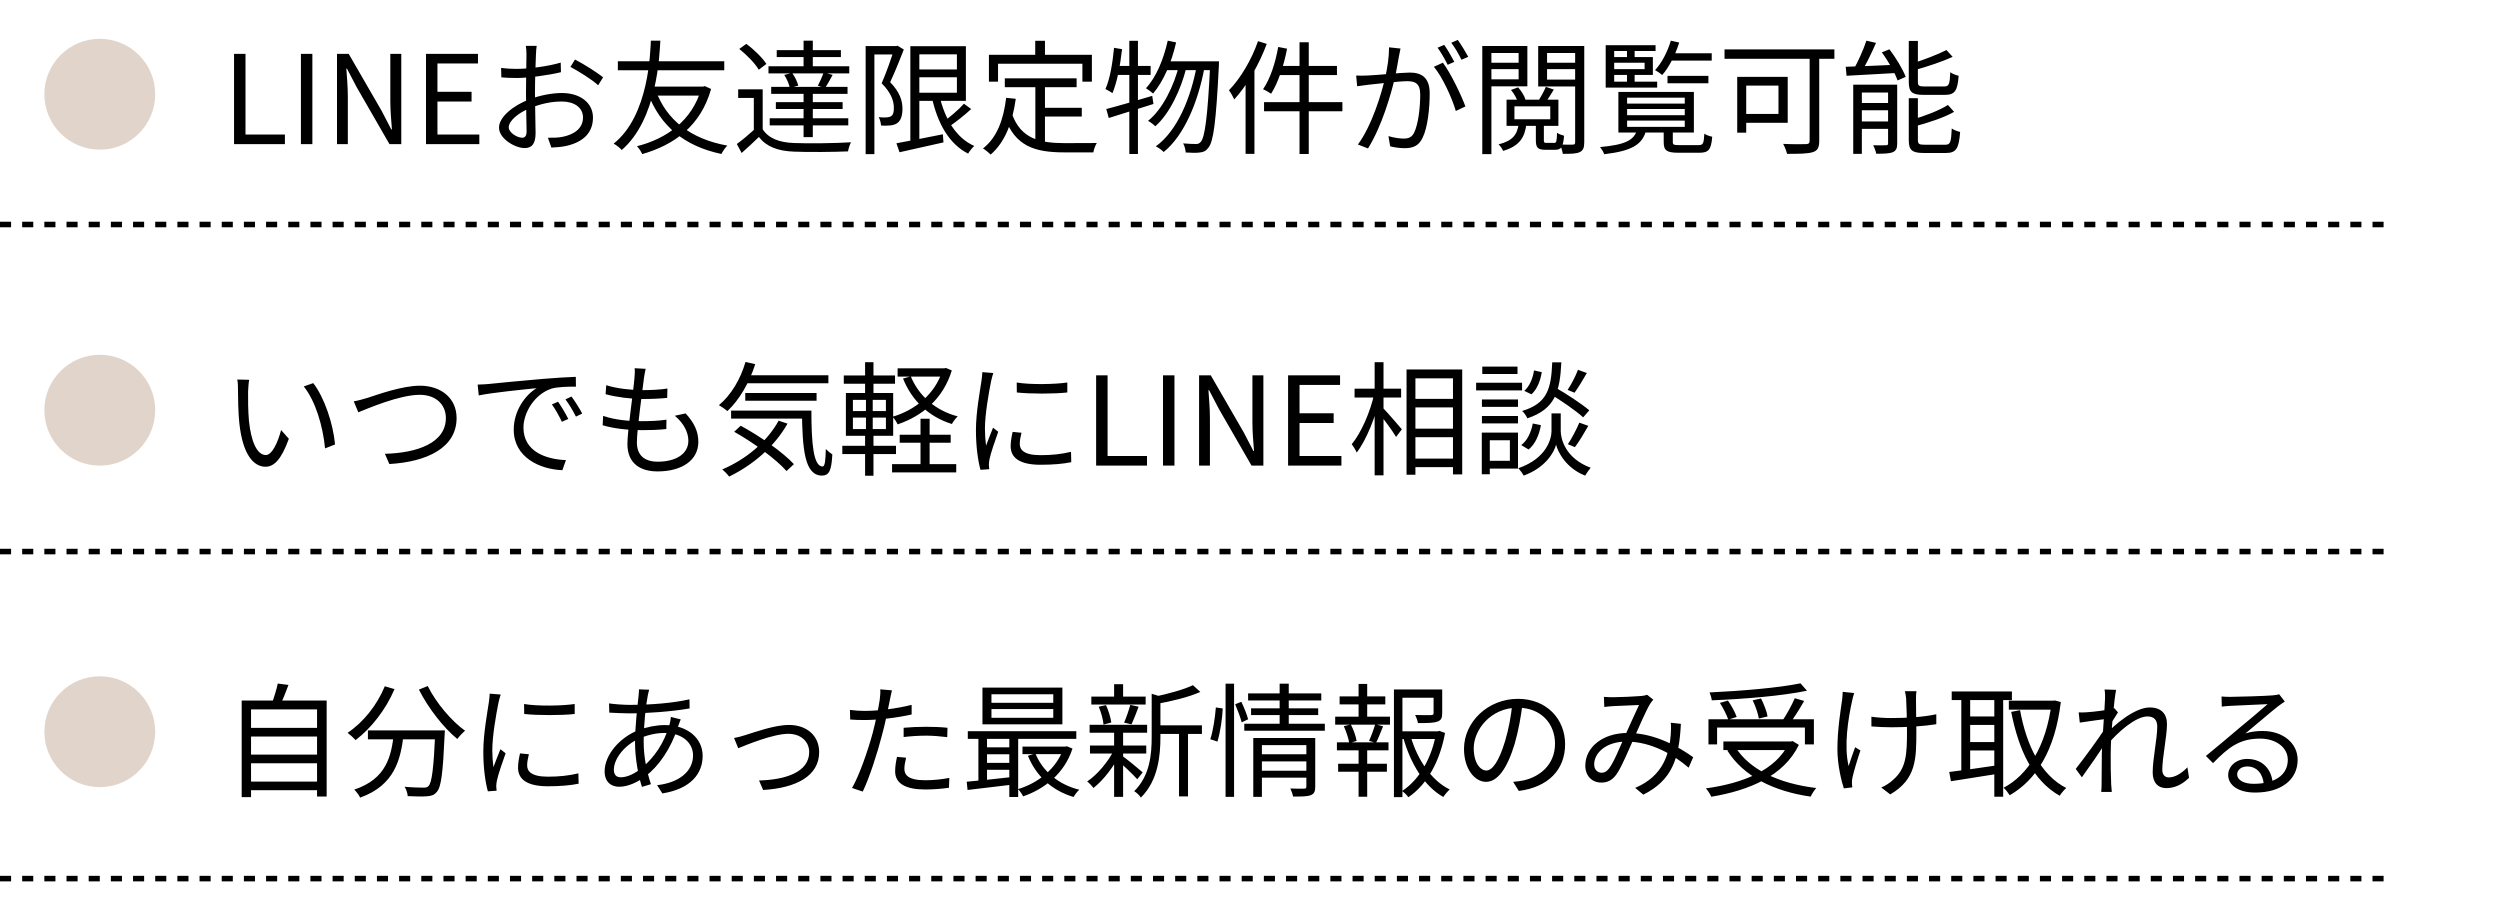
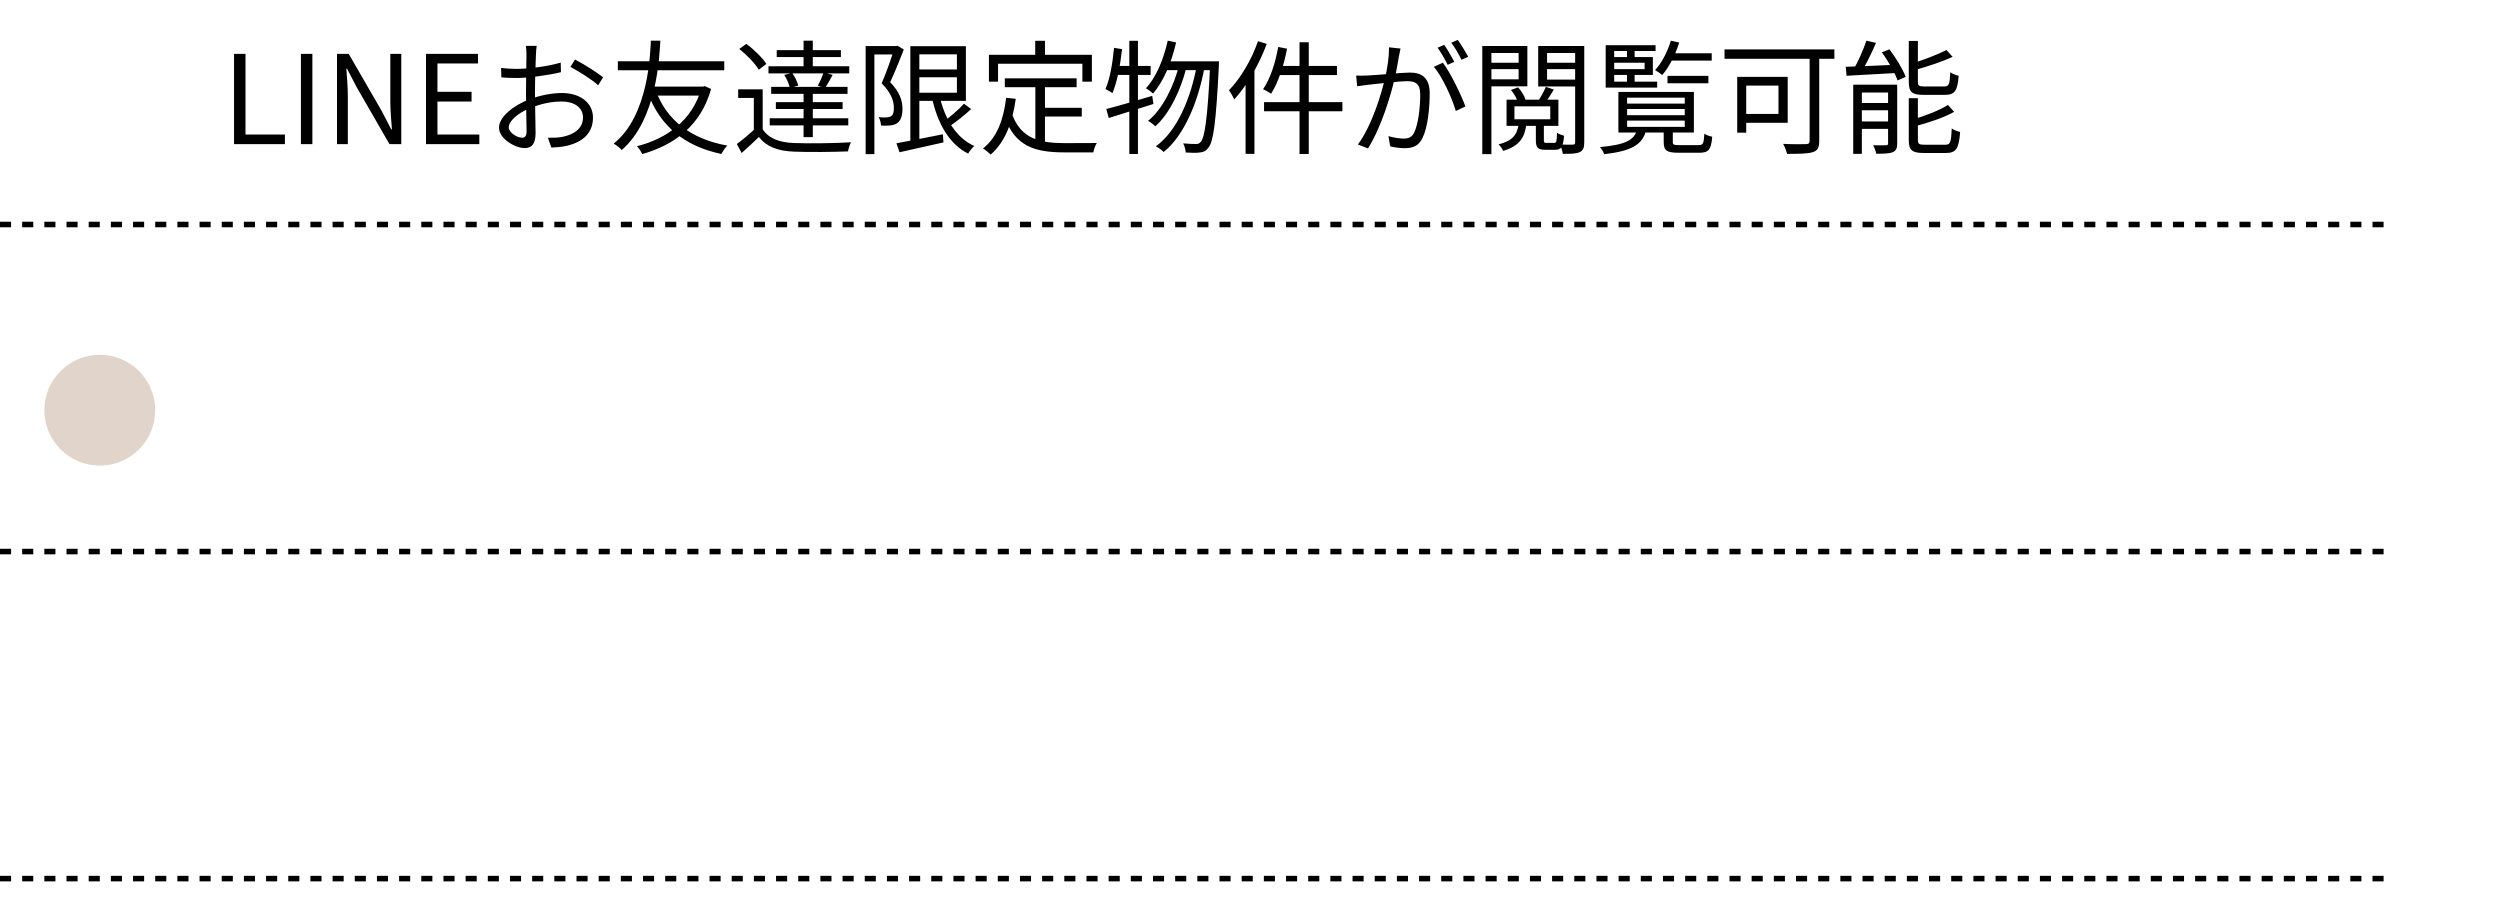
<svg xmlns="http://www.w3.org/2000/svg" width="451" height="164" viewBox="0 0 451 164" fill="none">
  <path d="M42.222 26V9.715H44.288V24.267H51.398V26H42.222ZM54.285 26V9.715H56.351V26H54.285ZM60.794 26V9.715H62.905L68.837 19.979L70.592 23.356H70.703C70.57 21.712 70.414 19.868 70.414 18.18V9.715H72.391V26H70.259L64.349 15.736L62.594 12.381H62.483C62.594 14.025 62.749 15.736 62.749 17.469V26H60.794ZM76.85 26V9.715H86.225V11.448H78.916V16.558H85.07V18.313H78.916V24.267H86.47V26H76.85ZM96.82 8.271C96.753 8.671 96.709 9.27 96.687 9.804C96.62 11.114 96.509 14.514 96.509 16.824C96.509 19.135 96.62 22.601 96.62 24C96.62 26.044 95.865 26.711 94.643 26.711C92.91 26.711 90.021 25.022 90.021 23.023C90.021 21.068 92.665 19.002 95.42 17.957C97.398 17.18 99.619 16.78 101.374 16.78C104.64 16.78 106.973 18.535 106.973 21.201C106.973 23.889 105.285 25.6 102.219 26.311C101.241 26.533 100.241 26.578 99.464 26.622L98.842 24.845C99.686 24.845 100.619 24.867 101.463 24.689C103.396 24.311 105.174 23.267 105.174 21.201C105.174 19.313 103.463 18.313 101.374 18.313C99.375 18.313 97.553 18.735 95.665 19.49C93.487 20.335 91.777 21.823 91.777 22.956C91.777 23.956 93.332 24.845 94.198 24.845C94.709 24.845 94.998 24.489 94.998 23.756C94.998 22.467 94.887 19.379 94.887 16.913C94.887 14.358 94.976 10.737 94.976 9.826C94.976 9.404 94.931 8.626 94.865 8.271H96.82ZM103.729 10.737C105.307 11.559 107.729 13.069 108.795 13.958L107.906 15.38C106.818 14.358 104.329 12.825 102.907 12.07L103.729 10.737ZM90.399 12.248C91.621 12.403 92.421 12.425 93.221 12.425C95.42 12.425 98.953 11.959 101.152 11.292L101.197 13.025C98.908 13.581 95.265 14.069 93.265 14.069C92.021 14.069 91.177 14.025 90.444 13.958L90.399 12.248ZM118.326 16.402C120.281 21.668 124.592 25.067 131.212 26.267C130.835 26.622 130.368 27.311 130.146 27.777C123.392 26.355 119.126 22.712 116.882 16.846L118.326 16.402ZM126.524 15.624H126.835L127.147 15.536L128.28 16.047C126.413 22.756 121.57 26.155 115.86 27.8C115.66 27.355 115.26 26.711 114.905 26.378C120.215 25.045 124.903 21.756 126.524 15.936V15.624ZM111.461 11.048H130.657V12.67H111.461V11.048ZM117.415 15.624H126.702V17.246H116.949L117.415 15.624ZM117.415 7.337H119.126C118.971 9.892 118.593 21.534 112.15 27.066C111.817 26.644 111.239 26.222 110.706 25.911C117.104 20.823 117.304 9.359 117.415 7.337ZM137.589 16.113V23.978H135.989V17.669H133.167V16.113H137.589ZM137.589 23.312C138.633 24.956 140.588 25.711 143.232 25.8C145.698 25.911 150.83 25.845 153.518 25.667C153.319 26.044 153.052 26.822 152.985 27.311C150.475 27.422 145.72 27.466 143.232 27.355C140.299 27.244 138.277 26.467 136.9 24.711C135.922 25.667 134.9 26.622 133.79 27.6L132.923 25.978C133.901 25.267 135.1 24.267 136.145 23.312H137.589ZM133.367 8.826L134.634 7.915C136.011 8.915 137.566 10.448 138.255 11.537L136.878 12.581C136.256 11.47 134.723 9.915 133.367 8.826ZM141.477 13.514L142.899 13.158C143.41 13.847 143.854 14.803 144.009 15.447L142.476 15.847C142.365 15.202 141.943 14.225 141.477 13.514ZM140.121 9.048H151.697V10.292H140.121V9.048ZM139.966 18.424H152.008V19.668H139.966V18.424ZM139.122 15.669H152.896V16.935H139.122V15.669ZM138.633 11.959H153.207V13.247H138.633V11.959ZM138.855 21.334H153.03V22.623H138.855V21.334ZM144.965 7.337H146.631V12.781H144.965V7.337ZM144.965 16.247H146.631V24.734H144.965V16.247ZM148.586 13.069L150.208 13.514C149.742 14.38 149.253 15.269 148.853 15.869L147.542 15.469C147.898 14.78 148.364 13.736 148.586 13.069ZM165.183 12.536H173.47V13.936H165.183V12.536ZM161.717 25.845C163.761 25.489 166.982 24.845 170.093 24.223L170.204 25.689C167.404 26.333 164.427 26.978 162.272 27.466L161.717 25.845ZM164.227 8.337H165.849V25.978H164.227V8.337ZM165.183 8.337H174.247V18.202H165.183V16.735H172.625V9.804H165.183V8.337ZM169.471 17.246C170.426 21.401 172.448 24.867 175.758 26.333C175.38 26.666 174.892 27.289 174.647 27.711C171.181 25.956 169.115 22.201 168.093 17.513L169.471 17.246ZM173.892 18.713L175.203 19.668C173.958 20.823 172.381 22.067 171.137 22.89L170.093 22.045C171.292 21.179 172.959 19.779 173.892 18.713ZM156.162 8.315H161.85V9.826H157.74V27.8H156.162V8.315ZM161.361 8.315H161.672L161.917 8.248L163.05 8.937C162.339 10.781 161.406 13.069 160.584 14.825C162.383 16.669 162.805 18.246 162.805 19.624C162.805 20.846 162.517 21.756 161.85 22.223C161.517 22.445 161.095 22.578 160.628 22.623C160.117 22.69 159.495 22.69 158.94 22.645C158.917 22.245 158.784 21.579 158.517 21.134C159.095 21.201 159.584 21.201 159.984 21.179C160.273 21.157 160.539 21.09 160.761 20.957C161.139 20.712 161.272 20.135 161.25 19.446C161.25 18.224 160.784 16.758 159.051 15.025C159.939 13.003 160.85 10.315 161.361 8.782V8.315ZM181.268 14.136H194.221V15.736H181.268V14.136ZM187.667 19.446H195.154V21.023H187.667V19.446ZM186.778 14.958H188.511V26.2L186.778 25.978V14.958ZM181.512 17.646L183.245 17.824C182.623 22.312 181.223 25.711 178.713 27.889C178.446 27.6 177.735 27.022 177.335 26.778C179.824 24.845 181.024 21.668 181.512 17.646ZM182.557 20.512C184.134 25.045 187.6 25.822 192.11 25.822C192.932 25.822 196.776 25.822 197.864 25.8C197.598 26.2 197.309 27 197.242 27.489H192.021C186.733 27.489 183.112 26.444 181.201 21.023L182.557 20.512ZM186.756 7.36H188.511V10.959H186.756V7.36ZM178.402 9.892H196.976V14.736H195.265V11.492H180.046V14.736H178.402V9.892ZM210.661 7.337L212.172 7.649C211.35 11.292 209.884 14.669 208.018 16.869C207.751 16.624 207.084 16.136 206.729 15.913C208.595 13.914 209.906 10.714 210.661 7.337ZM218.326 11.07H219.904C219.904 11.07 219.904 11.692 219.882 11.936C219.371 22.067 218.904 25.556 217.993 26.644C217.549 27.244 217.127 27.444 216.438 27.511C215.86 27.6 214.883 27.577 213.905 27.511C213.861 27.022 213.705 26.311 213.439 25.867C214.438 25.956 215.349 25.978 215.771 25.978C216.127 25.978 216.349 25.889 216.616 25.6C217.349 24.756 217.86 21.223 218.326 11.47V11.07ZM210.506 11.07H218.993V12.647H209.795L210.506 11.07ZM212.75 11.559L214.016 12.203C213.061 16.136 210.95 20.579 208.417 22.779C208.084 22.445 207.551 22.045 207.107 21.801C209.706 19.757 211.839 15.447 212.75 11.559ZM215.927 11.692L217.26 12.314C216.149 18.291 213.661 24.423 209.928 27.422C209.595 27.066 208.995 26.644 208.506 26.4C212.394 23.623 214.86 17.602 215.927 11.692ZM199.575 19.668C201.663 19.135 204.84 18.202 207.862 17.291L208.084 18.757C205.263 19.646 202.263 20.579 200.019 21.29L199.575 19.668ZM203.73 7.36H205.285V27.777H203.73V7.36ZM200.975 8.626L202.419 8.87C202.086 11.825 201.53 14.825 200.686 16.802C200.419 16.602 199.775 16.224 199.419 16.069C200.264 14.18 200.708 11.359 200.975 8.626ZM201.108 11.892H207.573V13.514H200.841L201.108 11.892ZM234.434 7.626H236.1V27.777H234.434V7.626ZM230.59 8.471L232.19 8.782C231.59 11.892 230.568 14.936 229.302 16.913C228.968 16.669 228.28 16.269 227.858 16.091C229.146 14.225 230.079 11.359 230.59 8.471ZM230.813 11.892H241.188V13.536H230.39L230.813 11.892ZM228.035 18.424H242.166V20.068H228.035V18.424ZM226.947 7.426L228.524 7.915C227.124 11.67 224.969 15.425 222.659 17.935C222.503 17.557 222.014 16.691 221.703 16.291C223.792 14.136 225.769 10.803 226.947 7.426ZM224.703 13.158L226.28 11.581L226.302 11.603V27.755H224.703V13.158ZM252.652 8.759C252.563 9.159 252.474 9.648 252.386 10.07C252.23 10.87 251.941 12.692 251.63 14.069C250.875 17.202 249.297 22.734 246.787 26.778L244.965 26.067C247.498 22.667 249.275 16.735 249.875 14.025C250.297 12.248 250.586 10.248 250.586 8.537L252.652 8.759ZM260.295 11.314C261.672 13.114 263.605 17.157 264.361 19.201L262.628 20.023C261.983 17.757 260.228 13.892 258.673 12.047L260.295 11.314ZM244.654 13.625C245.343 13.669 245.92 13.647 246.631 13.625C248.298 13.581 252.808 13.092 254.318 13.092C256.296 13.092 257.918 13.847 257.918 16.846C257.918 19.49 257.562 23.023 256.629 24.867C255.94 26.355 254.829 26.733 253.385 26.733C252.541 26.733 251.475 26.578 250.786 26.4L250.475 24.556C251.408 24.845 252.585 25 253.208 25C254.03 25 254.696 24.823 255.14 23.867C255.851 22.356 256.207 19.468 256.207 17.069C256.207 15.025 255.274 14.647 253.852 14.647C252.363 14.647 248.186 15.158 246.831 15.291C246.32 15.358 245.409 15.469 244.832 15.558L244.654 13.625ZM260.539 8.093C261.095 8.893 261.895 10.248 262.361 11.159L261.161 11.692C260.717 10.781 259.962 9.448 259.34 8.604L260.539 8.093ZM262.983 7.204C263.583 8.026 264.427 9.426 264.872 10.248L263.65 10.781C263.183 9.804 262.45 8.537 261.806 7.715L262.983 7.204ZM272.581 16.224L273.87 15.758C274.447 16.402 275.025 17.335 275.203 17.98L273.847 18.491C273.67 17.869 273.159 16.891 272.581 16.224ZM278.869 15.669L280.313 16.158C279.802 17.002 279.268 17.869 278.824 18.446L277.647 18.002C278.047 17.358 278.602 16.335 278.869 15.669ZM273.203 19.179V21.512H279.668V19.179H273.203ZM271.781 17.98H281.135V22.712H271.781V17.98ZM277.069 22.179H278.513V25.289C278.513 25.711 278.58 25.778 278.98 25.778C279.18 25.778 280.113 25.778 280.379 25.778C280.757 25.778 280.846 25.578 280.89 23.956C281.179 24.178 281.757 24.378 282.157 24.489C282.001 26.533 281.624 27.022 280.557 27.022C280.29 27.022 279.069 27.022 278.78 27.022C277.402 27.022 277.069 26.622 277.069 25.289V22.179ZM273.981 22.245H275.38C275.092 24.8 274.136 26.333 271.159 27.222C271.026 26.866 270.648 26.311 270.337 26.044C272.937 25.4 273.736 24.245 273.981 22.245ZM268.271 11.314H274.514V12.47H268.271V11.314ZM278.513 11.314H284.801V12.47H278.513V11.314ZM284.156 8.293H285.8V25.667C285.8 26.644 285.6 27.155 284.978 27.444C284.378 27.733 283.401 27.755 281.935 27.755C281.868 27.311 281.646 26.511 281.401 26.067C282.446 26.111 283.445 26.111 283.756 26.089C284.045 26.089 284.156 25.978 284.156 25.667V8.293ZM268.404 8.293H275.536V15.58H268.404V14.314H273.959V9.559H268.404V8.293ZM284.956 8.293V9.559H279.091V14.358H284.956V15.602H277.491V8.293H284.956ZM267.404 8.293H269.049V27.8H267.404V8.293ZM293.532 19.668V20.779H303.93V19.668H293.532ZM293.532 21.756V22.89H303.93V21.756H293.532ZM293.532 17.624V18.691H303.93V17.624H293.532ZM291.955 16.58H305.574V23.912H291.955V16.58ZM300.131 23.334H301.775V25.622C301.775 26.111 301.952 26.178 302.952 26.178C303.419 26.178 305.774 26.178 306.418 26.178C307.218 26.178 307.373 25.933 307.462 24.111C307.773 24.356 308.44 24.578 308.884 24.667C308.706 27 308.218 27.555 306.574 27.555C306.107 27.555 303.241 27.555 302.797 27.555C300.686 27.555 300.131 27.155 300.131 25.645V23.334ZM295.354 23.378H296.998C296.354 26.022 294.51 27.222 289.4 27.822C289.288 27.444 288.911 26.844 288.644 26.533C293.265 26.111 294.776 25.289 295.354 23.378ZM300.819 13.692H308.195V15.025H300.819V13.692ZM301.064 9.604H308.795V10.937H301.064V9.604ZM301.419 7.337L302.93 7.671C302.241 9.892 301.108 12.114 299.864 13.536C299.597 13.292 298.953 12.847 298.575 12.647C299.797 11.337 300.819 9.337 301.419 7.337ZM293.51 8.693H294.887V10.759H293.51V8.693ZM293.51 12.87H294.887V15.002H293.51V12.87ZM290.51 10.292H298.175V13.514H290.51V12.47H296.687V11.314H290.51V10.292ZM298.664 8.159V9.204H291.199V14.736H298.953V15.802H289.666V8.159H298.664ZM326.458 9.426H328.191V25.4C328.191 26.6 327.902 27.177 327.036 27.444C326.147 27.733 324.592 27.755 322.392 27.755C322.281 27.266 321.948 26.444 321.681 25.956C323.481 26.044 325.281 26.022 325.814 26C326.303 25.978 326.458 25.822 326.458 25.356V9.426ZM313.394 13.869H315.016V23.934H313.394V13.869ZM314.083 13.869H322.503V22.156H314.083V20.557H320.837V15.447H314.083V13.869ZM311.106 8.915H330.924V10.603H311.106V8.915ZM336.7 7.337L338.433 7.737C337.633 9.581 336.589 11.736 335.7 13.136L334.279 12.714C335.123 11.292 336.167 8.959 336.7 7.337ZM332.968 12.047C335.301 11.981 338.833 11.825 342.321 11.67L342.299 13.158C338.989 13.358 335.545 13.536 333.123 13.669L332.968 12.047ZM334.323 15.269H341.366V16.691H335.878V27.755H334.323V15.269ZM340.61 15.269H342.255V25.867C342.255 26.711 342.077 27.177 341.477 27.444C340.855 27.711 339.877 27.733 338.478 27.733C338.389 27.289 338.144 26.622 337.922 26.2C338.966 26.244 339.922 26.222 340.233 26.2C340.522 26.2 340.61 26.133 340.61 25.845V15.269ZM335.056 18.579H341.477V19.89H335.056V18.579ZM335.056 21.912H341.477V23.245H335.056V21.912ZM344.343 7.382H345.987V14.736C345.987 15.447 346.165 15.602 347.187 15.602C347.653 15.602 350.075 15.602 350.719 15.602C351.586 15.602 351.741 15.225 351.83 13.025C352.186 13.314 352.852 13.558 353.341 13.669C353.141 16.38 352.652 17.113 350.853 17.113C350.386 17.113 347.476 17.113 347.031 17.113C344.898 17.113 344.343 16.602 344.343 14.758V7.382ZM351.141 9.026L352.252 10.248C350.364 11.137 347.698 12.003 345.409 12.647C345.321 12.292 345.098 11.803 344.898 11.47C347.098 10.781 349.631 9.804 351.141 9.026ZM344.343 17.713H345.987V25.222C345.987 25.978 346.187 26.111 347.253 26.111C347.72 26.111 350.231 26.111 350.897 26.111C351.852 26.111 351.986 25.689 352.097 23.178C352.475 23.445 353.141 23.712 353.608 23.8C353.385 26.8 352.897 27.6 351.03 27.6C350.542 27.6 347.542 27.6 347.076 27.6C344.921 27.6 344.343 27.089 344.343 25.245V17.713ZM351.408 18.935L352.519 20.179C350.653 21.245 347.809 22.156 345.409 22.801C345.321 22.467 345.076 21.934 344.898 21.601C347.209 20.934 349.897 19.913 351.408 18.935ZM339.477 9.448L340.855 8.893C342.032 10.448 343.277 12.492 343.788 13.869L342.321 14.514C341.855 13.158 340.655 11.025 339.477 9.448Z" fill="black" />
-   <path d="M44.955 68.514C44.843 69.025 44.777 70.092 44.755 70.67C44.732 72.047 44.755 74.091 44.91 75.913C45.288 79.623 46.354 82.089 47.954 82.089C49.087 82.089 50.131 79.801 50.709 77.579L52.108 79.157C50.753 82.911 49.42 84.2 47.909 84.2C45.799 84.2 43.799 82.112 43.177 76.357C42.977 74.447 42.933 71.736 42.933 70.447C42.933 69.936 42.933 68.981 42.799 68.47L44.955 68.514ZM56.508 69.114C58.507 71.692 60.107 76.424 60.44 80.179L58.64 80.89C58.263 76.891 56.907 72.314 54.797 69.714L56.508 69.114ZM63.817 72.403C64.639 72.269 65.439 72.025 66.283 71.781C68.149 71.181 72.526 69.581 75.77 69.581C79.436 69.581 82.368 71.714 82.368 75.424C82.368 80.756 77.081 83.311 70.238 83.711L69.438 81.867C75.237 81.712 80.436 79.934 80.436 75.402C80.436 73.069 78.725 71.225 75.725 71.225C72.06 71.225 66.416 73.669 64.639 74.38L63.817 72.403ZM86.168 69.381C87.012 69.359 87.723 69.314 88.167 69.27C89.589 69.114 93.788 68.715 97.876 68.359C100.32 68.159 102.386 68.026 103.875 67.981L103.897 69.759C102.608 69.737 100.675 69.781 99.542 70.092C96.365 71.114 94.432 74.513 94.432 77.135C94.432 81.467 98.498 82.867 102.097 83L101.453 84.822C97.343 84.666 92.677 82.489 92.677 77.513C92.677 74.069 94.788 71.225 96.81 70.025C94.432 70.27 88.767 70.825 86.368 71.336L86.168 69.381ZM100.675 72.469C101.186 73.202 102.031 74.58 102.52 75.58L101.364 76.091C100.853 75.024 100.231 73.891 99.565 72.958L100.675 72.469ZM103.097 71.536C103.653 72.269 104.519 73.624 105.03 74.602L103.897 75.157C103.364 74.091 102.697 72.98 102.009 72.047L103.097 71.536ZM116.472 66.537C116.339 67.137 116.272 67.604 116.183 68.092C115.894 70.581 114.895 77.424 114.895 79.823C114.895 81.978 116.117 83.289 118.649 83.289C122.026 83.289 124.181 81.823 124.181 79.512C124.181 78.023 123.382 76.379 121.737 75.002L123.693 74.58C125.226 76.268 125.981 77.824 125.981 79.712C125.981 83.022 123.026 85.044 118.627 85.044C115.628 85.044 113.184 83.711 113.184 80.09C113.184 77.713 114.228 71.07 114.472 68.004C114.539 67.226 114.539 66.826 114.495 66.426L116.472 66.537ZM109.362 69.492C111.229 70.092 113.895 70.381 115.872 70.381C117.561 70.381 119.094 70.292 120.404 70.092L120.36 71.781C118.938 71.914 117.627 71.98 115.828 71.98C113.873 71.98 111.206 71.647 109.251 71.114L109.362 69.492ZM108.807 75.024C110.962 75.78 113.562 75.98 115.606 75.98C117.139 75.98 118.671 75.935 120.227 75.713L120.204 77.401C118.716 77.557 117.338 77.601 115.85 77.601C113.428 77.601 110.74 77.335 108.718 76.713L108.807 75.024ZM134.201 67.692H149.442V69.137H134.201V67.692ZM134.446 70.892H147.31V72.291H134.446V70.892ZM131.891 74.069H145.288V75.513H131.891V74.069ZM134.49 65.293L136.245 65.693C135.157 69.114 133.335 72.18 131.224 74.158C130.891 73.869 130.136 73.336 129.691 73.091C131.869 71.292 133.579 68.426 134.49 65.293ZM140.467 75.891L142.066 76.424C139.667 80.667 135.757 83.911 131.535 85.977C131.291 85.622 130.669 84.978 130.291 84.689C134.557 82.867 138.334 79.757 140.467 75.891ZM144.666 74.069H146.376C146.376 79.823 146.71 84.156 148.398 84.156C148.843 84.156 148.931 82.889 148.976 81.001C149.309 81.356 149.798 81.756 150.153 81.978C149.998 84.778 149.642 85.777 148.287 85.8C145.11 85.777 144.755 80.956 144.666 74.069ZM132.446 77.89L133.624 76.802C137.045 78.646 141.2 81.556 143.222 83.733L141.889 84.978C140 82.823 135.89 79.823 132.446 77.89ZM162.306 78.424H171.504V79.868H162.306V78.424ZM160.929 83.733H172.504V85.222H160.929V83.733ZM161.929 66.448H170.504V67.937H161.929V66.448ZM166.061 75.535H167.705V84.622H166.061V75.535ZM170.038 66.448H170.349L170.66 66.382L171.704 66.826C170.127 72.025 166.283 75.091 161.929 76.557C161.751 76.135 161.351 75.535 161.018 75.18C165.017 74.024 168.749 71.092 170.038 66.759V66.448ZM164.306 67.892C165.728 71.381 168.749 74.069 172.771 75.113C172.415 75.446 171.949 76.046 171.726 76.49C167.572 75.202 164.506 72.291 162.906 68.292L164.306 67.892ZM152.22 67.737H161.462V69.225H152.22V67.737ZM151.953 80.423H161.64V81.912H151.953V80.423ZM156.063 65.338H157.574V71.447H156.063V65.338ZM156.219 71.514H157.441V77.979H157.574V85.822H156.063V77.979H156.219V71.514ZM153.864 75.335V77.401H159.818V75.335H153.864ZM153.864 72.136V74.158H159.818V72.136H153.864ZM152.597 70.892H161.129V78.623H152.597V70.892ZM183.413 69.003C185.834 69.425 190.345 69.337 192.544 69.003V70.803C190.167 71.07 185.857 71.07 183.435 70.803L183.413 69.003ZM184.279 78.068C184.079 78.868 183.968 79.49 183.968 80.09C183.968 81.112 184.679 82.112 187.723 82.112C189.7 82.112 191.433 81.934 193.211 81.512L193.255 83.378C191.878 83.667 190.011 83.844 187.701 83.844C183.99 83.844 182.324 82.6 182.324 80.512C182.324 79.779 182.435 78.979 182.68 77.912L184.279 78.068ZM179.191 67.293C179.058 67.67 178.88 68.381 178.792 68.781C178.369 70.847 177.681 74.802 177.681 77.313C177.681 78.379 177.747 79.312 177.881 80.401C178.258 79.401 178.769 78.068 179.147 77.157L180.08 77.89C179.525 79.468 178.703 81.8 178.503 82.867C178.436 83.178 178.392 83.6 178.392 83.867C178.414 84.089 178.436 84.4 178.458 84.644L176.881 84.755C176.437 83.178 176.059 80.623 176.059 77.601C176.059 74.335 176.792 70.536 177.059 68.692C177.125 68.181 177.192 67.626 177.214 67.137L179.191 67.293ZM197.743 84V67.715H199.809V82.267H206.919V84H197.743ZM209.806 84V67.715H211.872V84H209.806ZM216.315 84V67.715H218.426L224.358 77.979L226.113 81.356H226.224C226.091 79.712 225.935 77.868 225.935 76.18V67.715H227.913V84H225.78L219.87 73.736L218.115 70.381H218.004C218.115 72.025 218.27 73.736 218.27 75.469V84H216.315ZM232.371 84V67.715H241.746V69.448H234.437V74.558H240.591V76.313H234.437V82.267H241.991V84H232.371ZM254.563 71.958H262.961V73.491H254.563V71.958ZM254.585 77.335H262.983V78.868H254.585V77.335ZM254.563 82.734H262.983V84.267H254.563V82.734ZM253.741 66.648H263.783V85.577H262.117V68.248H255.34V85.644H253.741V66.648ZM244.365 70.114H252.763V71.714H244.365V70.114ZM247.986 65.338H249.586V85.755H247.986V65.338ZM247.898 71.092L249.008 71.469C248.209 75.069 246.498 79.401 244.743 81.645C244.565 81.178 244.143 80.512 243.854 80.134C245.52 78.135 247.209 74.313 247.898 71.092ZM249.431 73.536C250.075 74.158 252.363 76.824 252.897 77.446L251.852 78.823C251.23 77.735 249.364 75.246 248.586 74.335L249.431 73.536ZM279.557 71.003L280.602 69.914C282.646 71.092 285.334 72.847 286.711 74.024L285.6 75.291C284.312 74.091 281.624 72.269 279.557 71.003ZM280.735 74.58H281.557V77.779C281.557 79.046 282.312 82.667 286.956 84.378C286.645 84.778 286.178 85.422 285.956 85.8C282.534 84.467 281.046 81.556 280.713 80.223C280.379 81.578 278.802 84.378 274.869 85.8C274.692 85.444 274.225 84.8 273.914 84.467C279.091 82.667 279.891 79.068 279.891 77.779V74.58H280.735ZM280.024 65.36H281.668C281.401 70.692 280.557 73.78 275.536 75.469C275.38 75.069 274.958 74.469 274.603 74.135C279.18 72.758 279.824 70.092 280.024 65.36ZM276.736 66.826L278.135 67.137C277.913 68.603 277.313 70.225 276.269 71.136L274.981 70.514C275.891 69.737 276.536 68.27 276.736 66.826ZM276.514 76.402L277.98 76.691C277.691 78.379 276.98 80.112 275.758 81.09L274.425 80.29C275.514 79.512 276.225 77.979 276.514 76.402ZM284.667 66.715L286.267 67.293C285.556 68.537 284.712 69.936 284.045 70.847L282.801 70.336C283.445 69.381 284.267 67.804 284.667 66.715ZM284.912 76.246L286.534 76.824C285.778 78.135 284.867 79.69 284.112 80.667L282.845 80.134C283.534 79.112 284.423 77.424 284.912 76.246ZM267.338 72.069H273.847V73.402H267.338V72.069ZM267.404 66.137H273.759V67.47H267.404V66.137ZM267.338 75.046H273.847V76.379H267.338V75.046ZM266.294 69.048H274.581V70.425H266.294V69.048ZM268.071 78.046H273.847V84.533H268.071V83.133H272.381V79.423H268.071V78.046ZM267.316 78.046H268.76V85.555H267.316V78.046Z" fill="black" />
-   <path d="M44.732 131.313H57.641V132.869H44.732V131.313ZM44.732 136.135H57.641V137.69H44.732V136.135ZM44.732 141H57.641V142.555H44.732V141ZM43.599 126.381H58.929V143.689H57.196V127.981H45.288V143.8H43.599V126.381ZM50.109 123.315L52.042 123.56C51.553 124.893 50.975 126.337 50.487 127.292L48.998 127.003C49.398 125.959 49.887 124.404 50.109 123.315ZM66.372 131.758H79.08V133.38H66.372V131.758ZM78.525 131.758H80.258C80.258 131.758 80.236 132.335 80.213 132.558C79.902 139.445 79.591 142.022 78.791 142.866C78.347 143.422 77.858 143.577 77.081 143.644C76.347 143.711 74.948 143.689 73.548 143.622C73.526 143.111 73.304 142.422 72.993 141.933C74.459 142.067 75.837 142.089 76.37 142.089C76.814 142.089 77.081 142.044 77.303 141.8C77.903 141.2 78.236 138.667 78.525 132.069V131.758ZM69.416 123.804L71.171 124.315C69.571 128.07 66.95 131.38 64.15 133.513C63.839 133.158 63.128 132.513 62.706 132.202C65.55 130.291 68.016 127.225 69.416 123.804ZM77.17 123.76C78.614 126.737 81.48 130.114 83.901 131.824C83.457 132.18 82.835 132.846 82.502 133.313C80.036 131.313 77.236 127.714 75.57 124.404L77.17 123.76ZM71.06 132.202H72.837C72.326 137.068 71.171 141.667 64.972 143.888C64.772 143.466 64.284 142.8 63.906 142.444C69.727 140.511 70.615 136.401 71.06 132.202ZM94.543 127.003C96.965 127.425 101.475 127.337 103.675 127.003V128.803C101.298 129.07 96.987 129.07 94.566 128.803L94.543 127.003ZM95.41 136.068C95.21 136.868 95.099 137.49 95.099 138.09C95.099 139.112 95.81 140.112 98.854 140.112C100.831 140.112 102.564 139.934 104.341 139.512L104.386 141.378C103.008 141.667 101.142 141.844 98.831 141.844C95.121 141.844 93.455 140.6 93.455 138.512C93.455 137.779 93.566 136.979 93.81 135.912L95.41 136.068ZM90.322 125.293C90.189 125.67 90.011 126.381 89.922 126.781C89.5 128.847 88.811 132.802 88.811 135.313C88.811 136.379 88.878 137.312 89.011 138.401C89.389 137.401 89.9 136.068 90.278 135.157L91.211 135.89C90.656 137.468 89.833 139.8 89.633 140.867C89.567 141.178 89.522 141.6 89.522 141.867C89.545 142.089 89.567 142.4 89.589 142.644L88.012 142.755C87.567 141.178 87.19 138.623 87.19 135.601C87.19 132.335 87.923 128.536 88.189 126.692C88.256 126.181 88.323 125.626 88.345 125.137L90.322 125.293ZM117.116 124.426C117.027 124.693 116.939 125.093 116.872 125.404C116.494 127.27 116.117 130.78 116.117 133.824C116.117 136.712 116.739 139.378 117.427 141.467L115.805 141.956C115.161 139.978 114.561 136.823 114.561 134.002C114.561 130.958 115.006 127.359 115.206 125.448C115.25 125.048 115.272 124.648 115.272 124.359L117.116 124.426ZM113.539 127.159C117.45 127.159 121.315 126.848 124.381 126.159L124.404 127.803C121.204 128.359 116.827 128.692 113.517 128.692C112.562 128.692 110.829 128.603 109.918 128.559L109.873 126.892C110.651 127.026 112.584 127.159 113.539 127.159ZM122.804 129.78C122.671 130.069 122.471 130.669 122.337 131.025C121.027 135.135 118.805 138.223 116.472 140.023C115.05 141.111 113.273 141.933 111.695 141.933C110.229 141.933 109.074 141.045 109.074 139.156C109.074 136.112 111.895 132.98 115.183 131.713C116.672 131.136 118.472 130.802 119.916 130.802C124.115 130.802 126.759 133.246 126.759 136.357C126.759 139.534 124.648 142.311 119.494 143.133L118.538 141.645C122.537 141.2 125.026 139.134 125.026 136.268C125.026 134.113 123.204 132.224 119.893 132.224C118.027 132.224 116.383 132.758 115.25 133.269C112.739 134.379 110.74 136.823 110.74 138.867C110.74 139.778 111.184 140.223 112.006 140.223C113.117 140.223 114.561 139.601 115.983 138.356C117.961 136.623 119.782 134.224 120.804 130.625C120.893 130.291 121.004 129.692 121.027 129.336L122.804 129.78ZM132.424 133.135C133.068 133.024 133.801 132.824 134.49 132.602C136.068 132.113 139.734 130.78 142.333 130.78C145.488 130.78 147.776 132.669 147.776 135.69C147.776 139.978 143.644 142.156 137.667 142.511L136.934 140.8C141.755 140.667 145.977 139.289 145.977 135.668C145.977 133.78 144.488 132.38 142.2 132.38C139.467 132.38 134.601 134.402 133.179 134.979L132.424 133.135ZM160.907 124.537C160.773 125.026 160.618 125.87 160.529 126.292C160.196 127.892 159.729 130.403 159.107 132.624C158.307 135.779 156.819 140.378 155.641 142.8L153.708 142.156C155.041 139.845 156.596 135.335 157.441 132.202C157.974 130.158 158.552 127.359 158.707 126.203C158.796 125.581 158.84 124.826 158.796 124.359L160.907 124.537ZM155.997 128.247C158.44 128.247 161.706 127.848 164.461 127.159V128.892C161.706 129.514 158.352 129.892 155.952 129.892C154.975 129.892 154.197 129.869 153.375 129.803L153.331 128.07C154.375 128.203 155.175 128.247 155.997 128.247ZM163.017 131.291C164.173 131.18 165.661 131.114 167.083 131.114C168.372 131.114 169.727 131.158 170.927 131.291L170.882 132.98C169.727 132.846 168.438 132.713 167.127 132.713C165.75 132.713 164.373 132.802 163.017 132.958V131.291ZM163.462 136.69C163.284 137.423 163.151 138.112 163.151 138.69C163.151 139.734 163.75 140.756 166.905 140.756C168.372 140.756 169.882 140.6 171.26 140.334L171.193 142.111C169.993 142.289 168.505 142.422 166.883 142.422C163.395 142.422 161.484 141.356 161.484 139.156C161.484 138.312 161.618 137.468 161.818 136.535L163.462 136.69ZM178.858 127.914V129.492H190.011V127.914H178.858ZM178.858 125.248V126.781H190.011V125.248H178.858ZM177.236 124.048H191.655V130.669H177.236V124.048ZM174.592 131.913H194.166V133.291H174.592V131.913ZM184.457 134.691H192.366V136.046H184.457V134.691ZM177.481 134.824H182.968V136.068H177.481V134.824ZM177.481 137.623H182.968V138.867H177.481V137.623ZM186.79 135.935C188.078 139.112 190.922 141.533 194.699 142.467C194.344 142.778 193.899 143.377 193.677 143.777C189.767 142.622 186.901 139.978 185.435 136.335L186.79 135.935ZM191.855 134.691H192.166L192.455 134.624L193.477 135.046C192.011 139.556 188.434 142.333 184.568 143.666C184.39 143.266 183.968 142.667 183.657 142.355C187.212 141.289 190.633 138.69 191.855 134.957V134.691ZM174.393 141.022C176.57 140.845 179.791 140.489 182.924 140.134V141.511C179.925 141.867 176.836 142.244 174.548 142.511L174.393 141.022ZM182.08 132.358H183.679V143.777H182.08V132.358ZM176.503 132.38H178.058V141.422H176.503V132.38ZM208.563 130.847H216.828V132.402H208.563V130.847ZM196.876 125.67H206.674V127.092H196.876V125.67ZM196.632 134.491H206.785V135.935H196.632V134.491ZM196.565 130.758H206.941V132.18H196.565V130.758ZM212.695 131.469H214.317V143.666H212.695V131.469ZM200.987 123.426H202.609V126.403H200.987V123.426ZM200.987 131.913H202.609V143.755H200.987V131.913ZM207.763 125.159L209.807 125.781C209.785 125.959 209.651 126.048 209.34 126.092V132.958C209.34 136.29 208.94 140.8 205.808 143.888C205.608 143.511 205.008 142.955 204.608 142.733C207.452 139.934 207.763 136.09 207.763 132.935V125.159ZM215.206 123.604L216.539 124.826C214.45 125.759 211.34 126.515 208.674 126.981C208.585 126.626 208.363 126.048 208.163 125.715C210.651 125.181 213.584 124.404 215.206 123.604ZM202.453 136.357C203.164 136.846 205.586 138.823 206.141 139.334L205.163 140.578C204.453 139.756 202.364 137.801 201.542 137.112L202.453 136.357ZM198.209 127.492L199.52 127.203C199.987 128.181 200.365 129.492 200.476 130.336L199.076 130.714C199.009 129.847 198.654 128.514 198.209 127.492ZM203.897 127.159L205.408 127.492C204.986 128.603 204.519 129.847 204.119 130.669L202.786 130.358C203.186 129.469 203.653 128.092 203.897 127.159ZM201.009 135.224L202.209 135.69C201.076 138.156 199.032 140.778 197.254 142.156C196.988 141.778 196.499 141.245 196.121 140.978C197.921 139.8 199.942 137.401 201.009 135.224ZM227.225 136.068H236.068V137.357H227.225V136.068ZM225.159 125.093H238.356V126.359H225.159V125.093ZM225.692 127.781H237.801V129.003H225.692V127.781ZM224.47 130.558H239V131.824H224.47V130.558ZM227.225 139.045H236.134V140.289H227.225V139.045ZM226.092 133.135H236.068V134.424H227.647V143.755H226.092V133.135ZM235.668 133.135H237.268V141.911C237.268 142.755 237.09 143.2 236.468 143.444C235.846 143.689 234.846 143.711 233.268 143.689C233.202 143.289 232.98 142.667 232.78 142.244C233.89 142.289 234.957 142.289 235.268 142.267C235.579 142.267 235.668 142.178 235.668 141.889V133.135ZM230.847 123.337H232.491V130.958H230.847V123.337ZM221.093 123.337H222.626V143.755H221.093V123.337ZM219.338 127.625L220.582 127.803C220.516 129.536 220.138 132.113 219.627 133.78L218.338 133.357C218.849 131.824 219.205 129.381 219.338 127.625ZM222.826 127.048L223.937 126.603C224.426 127.625 224.959 128.936 225.159 129.758L224.004 130.314C223.782 129.469 223.271 128.092 222.826 127.048ZM252.309 131.936H259.574V133.313H252.309V131.936ZM251.464 124.382H259.418V125.87H252.997V143.8H251.464V124.382ZM258.618 124.382H260.174V128.67C260.174 129.492 259.996 129.936 259.307 130.18C258.618 130.425 257.507 130.447 255.797 130.447C255.73 130.003 255.508 129.403 255.286 128.981C256.663 129.025 257.819 129.025 258.174 129.003C258.529 128.981 258.618 128.892 258.618 128.647V124.382ZM254.486 132.846C255.686 137.001 258.196 140.8 261.529 142.422C261.151 142.755 260.64 143.355 260.374 143.777C256.952 141.844 254.486 137.801 253.175 133.18L254.486 132.846ZM259.063 131.936H259.374L259.663 131.847L260.685 132.224C259.818 137.046 257.619 141.422 254.064 143.822C253.819 143.444 253.331 142.978 252.953 142.689C256.286 140.511 258.374 136.357 259.063 132.291V131.936ZM241.667 125.626H249.909V127.07H241.667V125.626ZM241.4 137.779H250.198V139.223H241.4V137.779ZM240.867 129.292H250.753V130.736H240.867V129.292ZM241.178 133.913H250.487V135.357H241.178V133.913ZM245.088 123.382H246.643V129.803H245.088V123.382ZM245.088 134.513H246.643V143.733H245.088V134.513ZM248.087 130.647L249.509 131.025C249.065 132.091 248.643 133.246 248.221 134.024L246.976 133.646C247.354 132.824 247.843 131.513 248.087 130.647ZM242.422 131.002L243.688 130.691C244.177 131.625 244.621 132.891 244.733 133.669L243.399 134.046C243.288 133.246 242.866 131.98 242.422 131.002ZM274.681 126.848C274.393 129.158 273.948 131.758 273.26 134.135C271.904 138.69 270.127 141.045 268.083 141.045C266.083 141.045 264.106 138.778 264.106 135.09C264.106 130.269 268.394 126.07 273.837 126.07C279.036 126.07 282.346 129.736 282.346 134.246C282.346 138.89 279.28 142 273.993 142.689L272.971 141.045C273.682 140.978 274.348 140.889 274.881 140.778C277.725 140.134 280.525 138.001 280.525 134.157C280.525 130.603 278.059 127.67 273.793 127.67C268.905 127.67 265.861 131.691 265.861 134.957C265.861 137.756 267.128 139.001 268.127 139.001C269.172 139.001 270.371 137.49 271.504 133.735C272.149 131.625 272.615 129.114 272.837 126.803L274.681 126.848ZM289.345 125.715C289.9 125.759 290.545 125.781 291.011 125.781C292.189 125.781 295.099 125.648 296.032 125.559C296.454 125.537 296.832 125.448 297.143 125.337L298.254 126.226C298.032 126.47 297.854 126.692 297.676 126.981C296.965 128.136 295.743 130.98 294.721 133.269C293.833 135.224 292.611 138.245 291.655 139.623C290.878 140.756 290.011 141.178 288.856 141.178C287.212 141.178 285.99 139.978 285.99 138.134C285.99 134.779 289.145 132.224 293.655 132.224C298.654 132.224 303.053 134.89 305.452 136.601L304.63 138.49C302.031 136.246 297.965 133.78 293.388 133.78C289.7 133.78 287.59 135.846 287.59 137.89C287.59 138.89 288.234 139.401 288.923 139.401C289.434 139.401 289.811 139.223 290.278 138.623C291.189 137.423 292.189 134.846 293.033 132.98C293.922 131.047 294.921 128.758 295.677 127.181C294.788 127.203 292.078 127.337 291.078 127.381C290.589 127.403 289.945 127.47 289.412 127.537L289.345 125.715ZM303.231 130.58C302.92 136.912 301.631 140.756 296.454 143.355L294.988 142.133C300.209 139.934 301.164 135.735 301.409 132.447C301.453 131.78 301.476 131.025 301.409 130.38L303.231 130.58ZM308.207 129.758H327.225V134.291H325.604V131.247H309.763V134.291H308.207V129.758ZM310.896 133.757H323.315V135.313H310.896V133.757ZM324.804 123.271L325.981 124.604C321.516 125.537 314.584 126.115 308.807 126.337C308.763 125.915 308.563 125.293 308.407 124.915C314.162 124.648 321.005 124.071 324.804 123.271ZM310.274 126.803L311.718 126.381C312.362 127.292 313.029 128.536 313.295 129.336L311.784 129.825C311.518 129.025 310.873 127.759 310.274 126.803ZM316.183 126.337L317.694 126.004C318.205 127.026 318.738 128.381 318.872 129.247L317.294 129.625C317.161 128.758 316.694 127.381 316.183 126.337ZM323.782 125.959L325.47 126.448C324.67 127.87 323.626 129.514 322.826 130.558L321.493 130.092C322.271 128.981 323.248 127.203 323.782 125.959ZM322.715 133.757H323.093L323.404 133.691L324.515 134.379C321.782 140.023 315.495 142.6 308.718 143.733C308.541 143.311 308.074 142.578 307.741 142.222C314.406 141.311 320.405 138.956 322.715 134.046V133.757ZM313.073 134.779C315.606 138.867 320.96 141.356 327.648 142.156C327.314 142.533 326.848 143.244 326.648 143.711C319.871 142.733 314.517 140.023 311.607 135.401L313.073 134.779ZM345.732 124.693C345.666 125.048 345.644 125.493 345.644 126.004C345.621 126.826 345.71 130.58 345.71 131.824C345.71 136.912 345.71 140.556 341 143.311L339.378 142.067C340.067 141.778 340.978 141.222 341.533 140.667C343.911 138.601 344.022 136.068 344.022 131.802C344.022 130.38 343.933 126.937 343.866 126.004C343.822 125.515 343.733 125.026 343.644 124.693H345.732ZM337.601 129.292C338.578 129.447 339.978 129.536 341.2 129.536C343.933 129.536 347.088 129.358 349.309 128.847V130.647C347.154 131.002 344.044 131.202 341.222 131.202C340.134 131.202 338.578 131.136 337.601 131.047V129.292ZM334.49 125.026C334.357 125.426 334.202 126.048 334.113 126.47C333.402 129.692 332.624 134.557 333.491 138.201C333.78 137.245 334.268 135.89 334.668 134.802L335.624 135.379C335.09 136.912 334.424 139.178 334.179 140.289C334.113 140.6 334.068 141.022 334.091 141.289C334.091 141.511 334.135 141.8 334.157 142.044L332.624 142.222C332.18 140.845 331.469 137.956 331.469 135.179C331.469 131.558 332.047 128.159 332.313 126.292C332.38 125.804 332.402 125.204 332.424 124.804L334.49 125.026ZM362.395 126.403H370.594V128.025H362.395V126.403ZM352.087 124.737H362.951V126.292H352.087V124.737ZM354.686 129.247H360.462V130.78H354.686V129.247ZM354.686 133.868H360.462V135.379H354.686V133.868ZM370.105 126.403H370.394L370.705 126.359L371.771 126.648C370.705 135.49 367.305 140.711 362.551 143.466C362.284 143.044 361.818 142.422 361.44 142.111C365.839 139.823 369.149 134.602 370.105 126.803V126.403ZM364.417 128.114C365.595 134.535 368.172 139.8 372.749 142.156C372.371 142.489 371.838 143.111 371.571 143.555C366.75 140.822 364.195 135.401 362.818 128.425L364.417 128.114ZM353.82 125.337H355.419V139.756H353.82V125.337ZM359.774 125.337H361.373V143.733H359.774V125.337ZM351.642 139.267C353.82 139.001 357.174 138.534 360.418 138.045L360.507 139.578C357.463 140.067 354.264 140.578 351.953 140.934L351.642 139.267ZM394.899 140.311C393.7 141.511 392.322 142.178 390.811 142.178C389.323 142.178 388.345 141.2 388.345 139.378C388.345 136.89 389.167 133.246 389.167 131.091C389.167 129.803 388.523 129.247 387.39 129.247C385.301 129.247 382.08 132.002 379.992 134.535L380.014 132.335C381.391 130.825 385.079 127.625 387.812 127.625C389.9 127.625 390.922 128.803 390.922 130.603C390.922 132.824 390.078 136.646 390.078 138.89C390.078 139.645 390.456 140.245 391.256 140.245C392.3 140.245 393.477 139.601 394.611 138.423L394.899 140.311ZM379.969 129.692C379.236 129.803 376.837 130.092 375.193 130.358L374.993 128.514C375.481 128.536 375.904 128.536 376.459 128.492C377.636 128.425 380.414 128.092 381.436 127.759L382.08 128.514C381.702 129.092 381.102 130.047 380.725 130.669L380.058 133.713C379.036 135.29 376.97 138.29 375.57 140.223L374.459 138.712C375.837 136.979 378.836 132.913 379.703 131.447L379.792 130.291L379.969 129.692ZM379.747 126.026C379.747 125.515 379.769 124.937 379.658 124.382L381.747 124.448C381.436 125.892 380.769 132.247 380.769 136.157C380.769 138.179 380.769 139.534 380.858 141.511C380.88 141.889 380.947 142.444 380.969 142.866H379.058C379.103 142.444 379.125 141.911 379.125 141.556C379.125 139.401 379.147 138.29 379.169 135.846C379.214 133.891 379.747 126.848 379.747 126.026ZM400.765 125.648C401.253 125.692 401.876 125.715 402.32 125.715C403.497 125.715 408.763 125.559 409.94 125.448C410.607 125.381 410.918 125.337 411.162 125.248L412.184 126.559C411.784 126.826 411.34 127.114 410.918 127.448C409.829 128.292 406.808 130.891 405.075 132.313C406.097 131.98 407.163 131.869 408.163 131.869C411.851 131.869 414.495 134.068 414.495 137.068C414.495 140.645 411.54 142.978 406.83 142.978C403.808 142.978 401.964 141.667 401.964 139.8C401.964 138.29 403.342 136.912 405.386 136.912C408.341 136.912 409.829 139.001 409.985 141.245L408.385 141.511C408.252 139.623 407.163 138.267 405.386 138.267C404.364 138.267 403.586 138.89 403.586 139.667C403.586 140.756 404.808 141.4 406.563 141.4C410.34 141.4 412.718 139.845 412.718 137.068C412.718 134.868 410.629 133.246 407.719 133.246C404.031 133.246 402.031 134.802 399.232 137.668L397.943 136.379C399.787 134.868 402.653 132.469 403.92 131.38C405.164 130.358 407.963 128.025 409.074 127.026C407.896 127.092 403.453 127.27 402.298 127.337C401.787 127.381 401.298 127.403 400.809 127.47L400.765 125.648Z" fill="black" />
  <line y1="40.5" x2="431" y2="40.5" stroke="black" stroke-dasharray="2 2" />
  <line y1="99.5" x2="431" y2="99.5" stroke="black" stroke-dasharray="2 2" />
  <line y1="158.5" x2="431" y2="158.5" stroke="black" stroke-dasharray="2 2" />
-   <circle cx="18" cy="17" r="10" fill="#E1D5CB" />
  <circle cx="18" cy="74" r="10" fill="#E1D5CB" />
-   <circle cx="18" cy="132" r="10" fill="#E1D5CB" />
</svg>